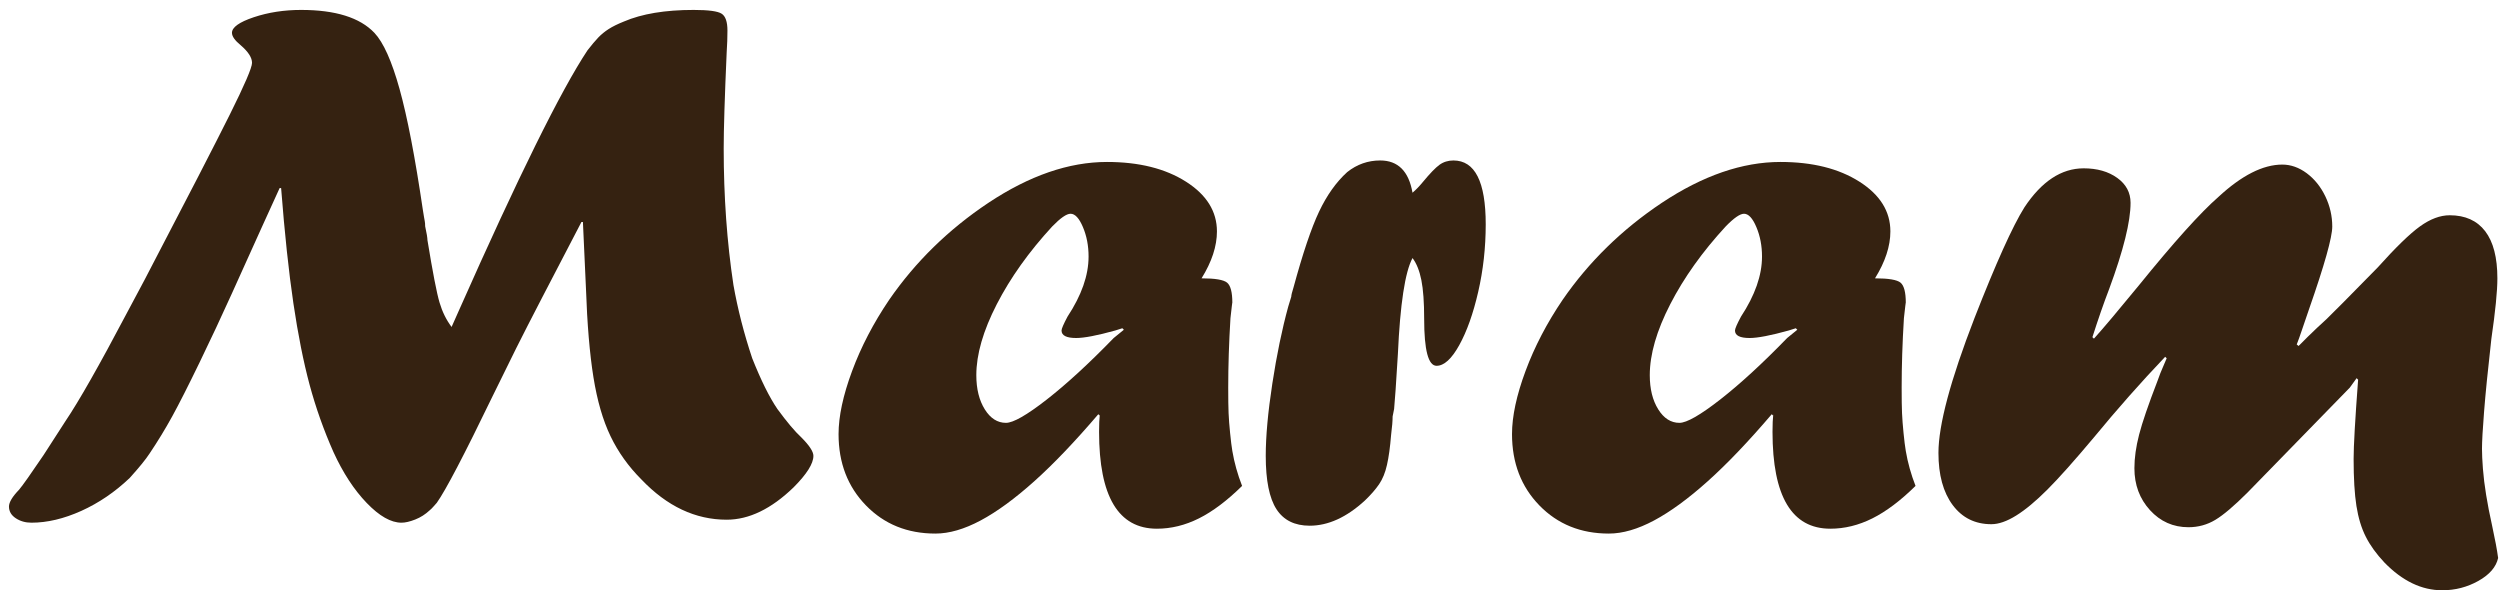
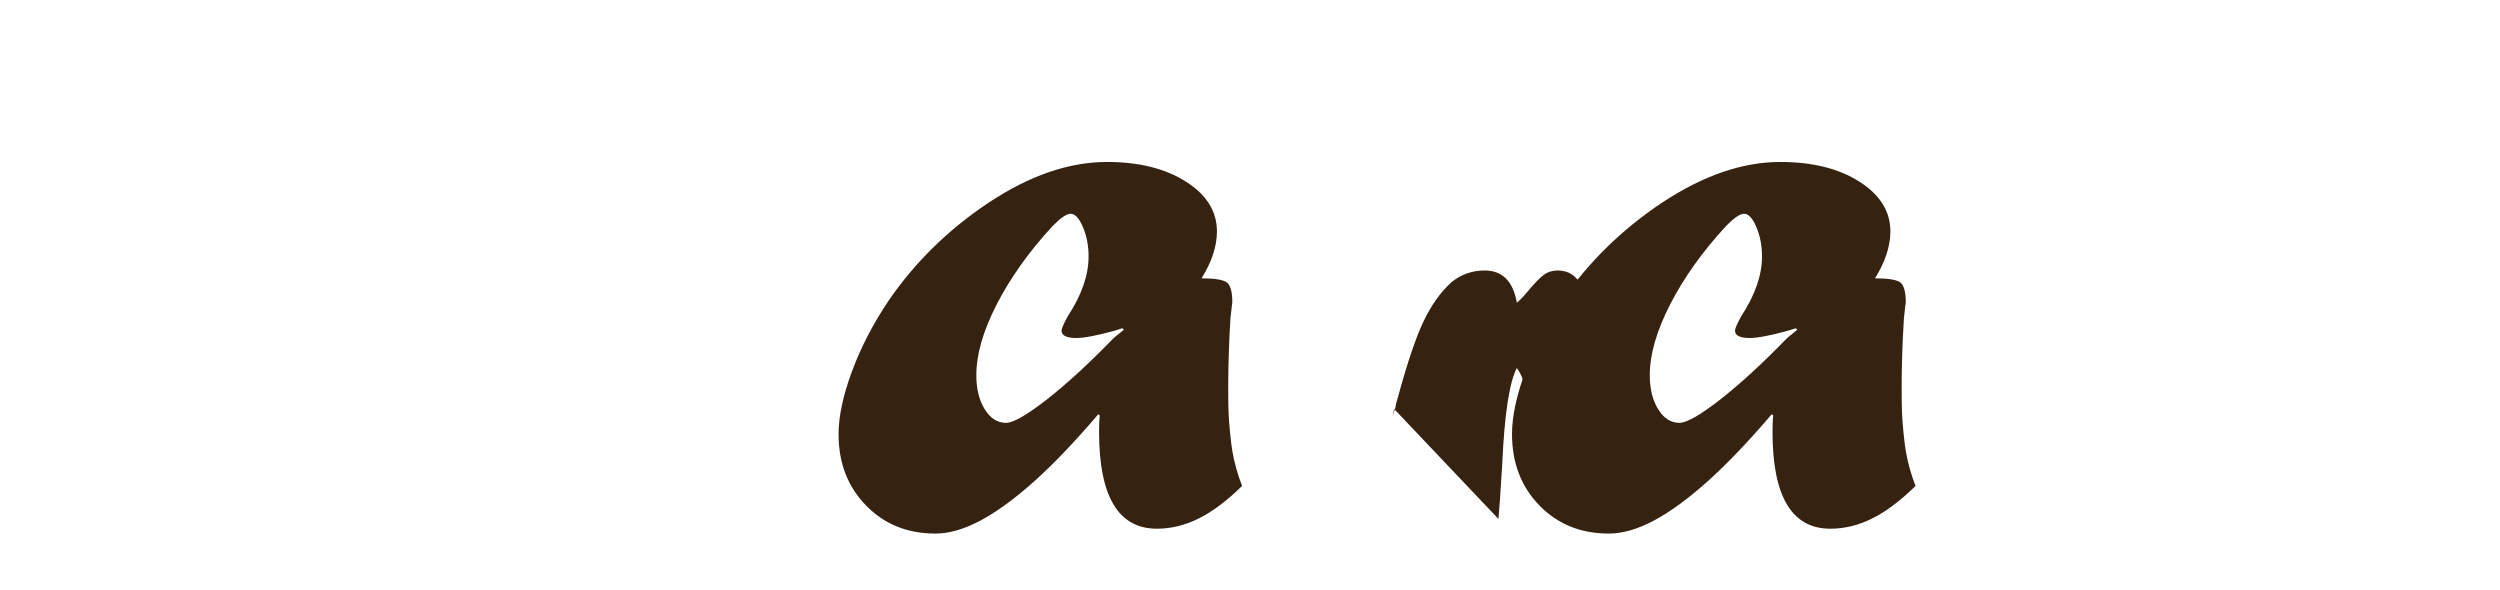
<svg xmlns="http://www.w3.org/2000/svg" version="1.1" viewBox="0 0 144 34">
  <g fill-rule="evenodd" fill="#352211" stroke="none">
-     <path d="M26.011 18.834l.432-.971c3.402-7.67 5.866-12.657 7.394-14.96 .245-.316.454-.564.627-.745 .173-.18.371-.341.595-.485 .223-.144.515-.288.875-.432 1.038-.446 2.378-.669 4.021-.669 .851 0 1.388.072 1.611.217 .224.143.335.468.335.971 0 .39-.014.808-.044 1.254 -.115 2.596-.172 4.442-.172 5.537 0 2.767.187 5.391.562 7.87 .245 1.383.605 2.789 1.081 4.216 .505 1.269.987 2.242 1.448 2.919 .548.749 1.01 1.297 1.385 1.643 .461.462.691.815.691 1.06 0 .447-.382 1.052-1.146 1.817 -1.282 1.239-2.565 1.859-3.849 1.859 -1.801 0-3.437-.771-4.908-2.314 -.749-.749-1.344-1.581-1.783-2.497 -.44-.915-.768-2.047-.984-3.395 -.217-1.347-.361-3.059-.432-5.136 -.102-2.248-.16-3.516-.174-3.804h-.086c-.909 1.744-1.666 3.199-2.272 4.367 -.606 1.168-1.1 2.134-1.482 2.897 -.382.765-.833 1.68-1.353 2.747 -1.644 3.402-2.719 5.456-3.224 6.162 -.029.029-.086.093-.172.194 -.087.102-.167.181-.238.238 -.247.231-.523.408-.833.53 -.311.123-.575.183-.791.183 -.605 0-1.272-.378-2.001-1.135 -.729-.756-1.367-1.733-1.915-2.929 -.563-1.269-1.021-2.563-1.377-3.882 -.354-1.32-.666-2.886-.934-4.695 -.267-1.811-.503-4.021-.706-6.632h-.086c-.434.952-.758 1.665-.975 2.14 -.217.476-.549 1.211-.997 2.206 -.448.995-.708 1.571-.78 1.729 -.593 1.311-1.214 2.638-1.864 3.978 -.65 1.34-1.173 2.372-1.569 3.093 -.396.722-.832 1.437-1.307 2.144 -.216.332-.597.802-1.144 1.407 -.849.809-1.778 1.44-2.786 1.896 -1.008.454-1.966.68-2.873.68 -.345 0-.647-.086-.907-.259 -.259-.173-.388-.396-.388-.671 0-.244.194-.568.584-.972 .216-.259.685-.922 1.406-1.989l1.256-1.947c.778-1.152 1.954-3.22 3.527-6.205l1.038-1.946c2.424-4.642 4.061-7.816 4.912-9.525 .851-1.708 1.277-2.699 1.277-2.973 0-.302-.219-.641-.655-1.016 -.334-.273-.501-.511-.501-.714 0-.316.418-.616 1.255-.897 .837-.28 1.746-.421 2.727-.421 1.977 0 3.384.439 4.221 1.318 .519.549 1.003 1.626 1.45 3.234 .448 1.606.896 3.934 1.345 6.982 .029.172.051.305.065.4 .015.092.029.175.044.247 .014.072.021.166.021.28 .088.403.132.669.132.799 .303 1.853.535 3.051.695 3.589 .16.54.392 1.01.696 1.413" />
    <path d="M64.647 18.907l-.41.13c-1.038.288-1.787.432-2.249.432 -.562 0-.843-.144-.843-.432 0-.101.115-.367.345-.8 .808-1.226 1.212-2.379 1.212-3.459 0-.62-.108-1.186-.325-1.697 -.216-.513-.454-.769-.713-.769 -.231 0-.584.246-1.06.736 -1.34 1.456-2.403 2.948-3.189 4.475 -.786 1.529-1.179 2.891-1.179 4.087 0 .793.163 1.449.487 1.968 .324.519.732.778 1.221.778 .419 0 1.201-.447 2.347-1.341 1.145-.893 2.432-2.075 3.859-3.546l.584-.475 -.087-.087Zm-1.297 4.952v.086l-.087-.086c-1.34 1.57-2.569 2.858-3.686 3.859 -1.118 1.002-2.148 1.756-3.091 2.26 -.945.504-1.813.756-2.607.756 -1.614 0-2.947-.54-3.999-1.621 -1.053-1.081-1.579-2.45-1.579-4.108 0-1.024.26-2.234.779-3.632 .519-1.399 1.232-2.769 2.14-4.109 1.514-2.191 3.417-4.05 5.709-5.579 2.363-1.571 4.641-2.356 6.832-2.356 1.845 0 3.363.379 4.552 1.136 1.188.755 1.783 1.711 1.783 2.864 0 .85-.295 1.751-.886 2.703 .778 0 1.268.083 1.47.248 .202.166.303.552.303 1.157 0-.057-.036.238-.108.887 -.087 1.427-.129 2.761-.129 4 0 .648.006 1.139.021 1.47 .014.332.043.714.087 1.146 .042.433.086.778.129 1.038 .115.677.303 1.348.562 2.011 -.865.851-1.694 1.474-2.486 1.87 -.793.397-1.601.595-2.422.595 -2.22 0-3.33-1.86-3.33-5.579 0-.432.014-.771.043-1.016v0Z" />
-     <path d="M80.301 23.556l-.086.433c0 .244-.028.598-.087 1.06 -.057.706-.136 1.282-.238 1.729 -.099.446-.252.818-.453 1.113 -.202.296-.476.61-.821.941 -1.053.966-2.113 1.449-3.179 1.449 -.865 0-1.502-.317-1.913-.951 -.411-.635-.617-1.658-.617-3.071 0-1.124.126-2.511.379-4.163 .252-1.65.559-3.131.919-4.443l.172-.561c0-.087.044-.267.131-.541 .533-1.96 1.023-3.413 1.47-4.358 .446-.943.987-1.704 1.621-2.28 .563-.447 1.195-.67 1.902-.67 1.024 0 1.644.619 1.86 1.858 .202-.172.396-.374.585-.604 .417-.505.741-.84.971-1.006 .231-.166.499-.248.801-.248 1.24 0 1.86 1.225 1.86 3.676 0 1.34-.145 2.637-.433 3.891 -.288 1.254-.652 2.278-1.092 3.071 -.44.793-.875 1.189-1.307 1.189 -.476 0-.714-.901-.714-2.703 0-.951-.054-1.698-.162-2.238 -.109-.54-.279-.962-.509-1.265 -.432.808-.713 2.652-.843 5.535 -.101 1.673-.173 2.725-.217 3.157" />
+     <path d="M80.301 23.556l-.086.433l.172-.561c0-.087.044-.267.131-.541 .533-1.96 1.023-3.413 1.47-4.358 .446-.943.987-1.704 1.621-2.28 .563-.447 1.195-.67 1.902-.67 1.024 0 1.644.619 1.86 1.858 .202-.172.396-.374.585-.604 .417-.505.741-.84.971-1.006 .231-.166.499-.248.801-.248 1.24 0 1.86 1.225 1.86 3.676 0 1.34-.145 2.637-.433 3.891 -.288 1.254-.652 2.278-1.092 3.071 -.44.793-.875 1.189-1.307 1.189 -.476 0-.714-.901-.714-2.703 0-.951-.054-1.698-.162-2.238 -.109-.54-.279-.962-.509-1.265 -.432.808-.713 2.652-.843 5.535 -.101 1.673-.173 2.725-.217 3.157" />
    <path d="M103.438 18.907l-.411.13c-1.038.288-1.787.432-2.248.432 -.563 0-.844-.144-.844-.432 0-.101.115-.367.346-.8 .806-1.226 1.211-2.379 1.211-3.459 0-.62-.108-1.186-.325-1.697 -.215-.513-.454-.769-.712-.769 -.231 0-.585.246-1.06.736 -1.341 1.456-2.404 2.948-3.189 4.475 -.787 1.529-1.179 2.891-1.179 4.087 0 .793.162 1.449.487 1.968 .323.519.732.778 1.221.778 .418 0 1.199-.447 2.346-1.341 1.145-.893 2.433-2.075 3.86-3.546l.583-.475 -.086-.087Zm-1.297 4.952v.086l-.088-.086c-1.34 1.57-2.568 2.858-3.686 3.859 -1.117 1.002-2.148 1.756-3.091 2.26 -.945.504-1.814.756-2.607.756 -1.614 0-2.947-.54-4-1.621 -1.051-1.081-1.577-2.45-1.577-4.108 0-1.024.259-2.234.778-3.632 .518-1.399 1.232-2.769 2.141-4.109 1.513-2.191 3.416-4.05 5.707-5.579 2.365-1.571 4.642-2.356 6.834-2.356 1.845 0 3.362.379 4.551 1.136 1.189.755 1.783 1.711 1.783 2.864 0 .85-.296 1.751-.886 2.703 .779 0 1.269.083 1.47.248 .202.166.304.552.304 1.157 0-.057-.036.238-.108.887 -.088 1.427-.13 2.761-.13 4 0 .648.006 1.139.021 1.47 .015.332.043.714.087 1.146 .042.433.086.778.13 1.038 .114.677.303 1.348.561 2.011 -.865.851-1.693 1.474-2.486 1.87 -.794.397-1.6.595-2.422.595 -2.219 0-3.33-1.86-3.33-5.579 0-.432.015-.771.044-1.016v0Z" />
-     <path d="M135.352 22.324l-5.903 6.055c-.764.762-1.38 1.286-1.848 1.566 -.469.281-.984.423-1.546.423 -.88 0-1.619-.329-2.216-.984 -.598-.657-.897-1.46-.897-2.412 0-.59.089-1.235.27-1.935 .179-.699.537-1.74 1.07-3.123 .1-.289.198-.537.293-.747 .092-.209.168-.385.226-.53l-.087-.085c-1.398 1.469-2.767 3.018-4.108 4.647 -1.124 1.341-2.019 2.344-2.681 3.006 -.663.663-1.261 1.161-1.795 1.492 -.534.332-1.009.497-1.427.497 -.937 0-1.679-.367-2.227-1.102 -.548-.736-.821-1.738-.821-3.005 0-1.601.691-4.189 2.075-7.763 1.24-3.172 2.198-5.298 2.876-6.379 .993-1.499 2.132-2.249 3.414-2.249 .777 0 1.422.184 1.934.552 .511.367.767.846.767 1.437 0 1.08-.409 2.73-1.228 4.949 -.316.821-.639 1.75-.969 2.787l.087.086c.532-.59 1.389-1.606 2.57-3.046 2.03-2.507 3.566-4.214 4.605-5.122 1.339-1.239 2.565-1.859 3.675-1.859 .491 0 .959.166 1.407.497 .446.333.804.776 1.071 1.33 .267.556.4 1.136.4 1.742 0 .62-.445 2.206-1.337 4.758 -.186.535-.329.953-.429 1.256 -.101.302-.195.563-.281.778l.108.087c.201-.203.381-.382.54-.541 .158-.158.334-.328.528-.508 .196-.181.378-.351.552-.509 .388-.375 1.366-1.362 2.936-2.964 1.035-1.154 1.848-1.944 2.439-2.369 .592-.425 1.16-.638 1.709-.638 .894 0 1.574.307 2.043.918 .469.613.703 1.519.703 2.715 0 .735-.115 1.895-.346 3.48 -.202 1.789-.342 3.19-.421 4.206 -.08 1.016-.12 1.727-.12 2.13 0 .303.018.689.054 1.157 .036.468.098.969.185 1.503 .086.534.2 1.125.345 1.773 .173.792.287 1.413.346 1.859 -.116.519-.493.958-1.135 1.319 -.642.36-1.338.541-2.087.541 -1.181 0-2.292-.533-3.33-1.601 -.461-.49-.818-.983-1.069-1.48 -.253-.497-.433-1.088-.541-1.774 -.108-.684-.162-1.589-.162-2.713 0-.735.086-2.256.259-4.562l-.086-.087 -.39.541" />
  </g>
</svg>